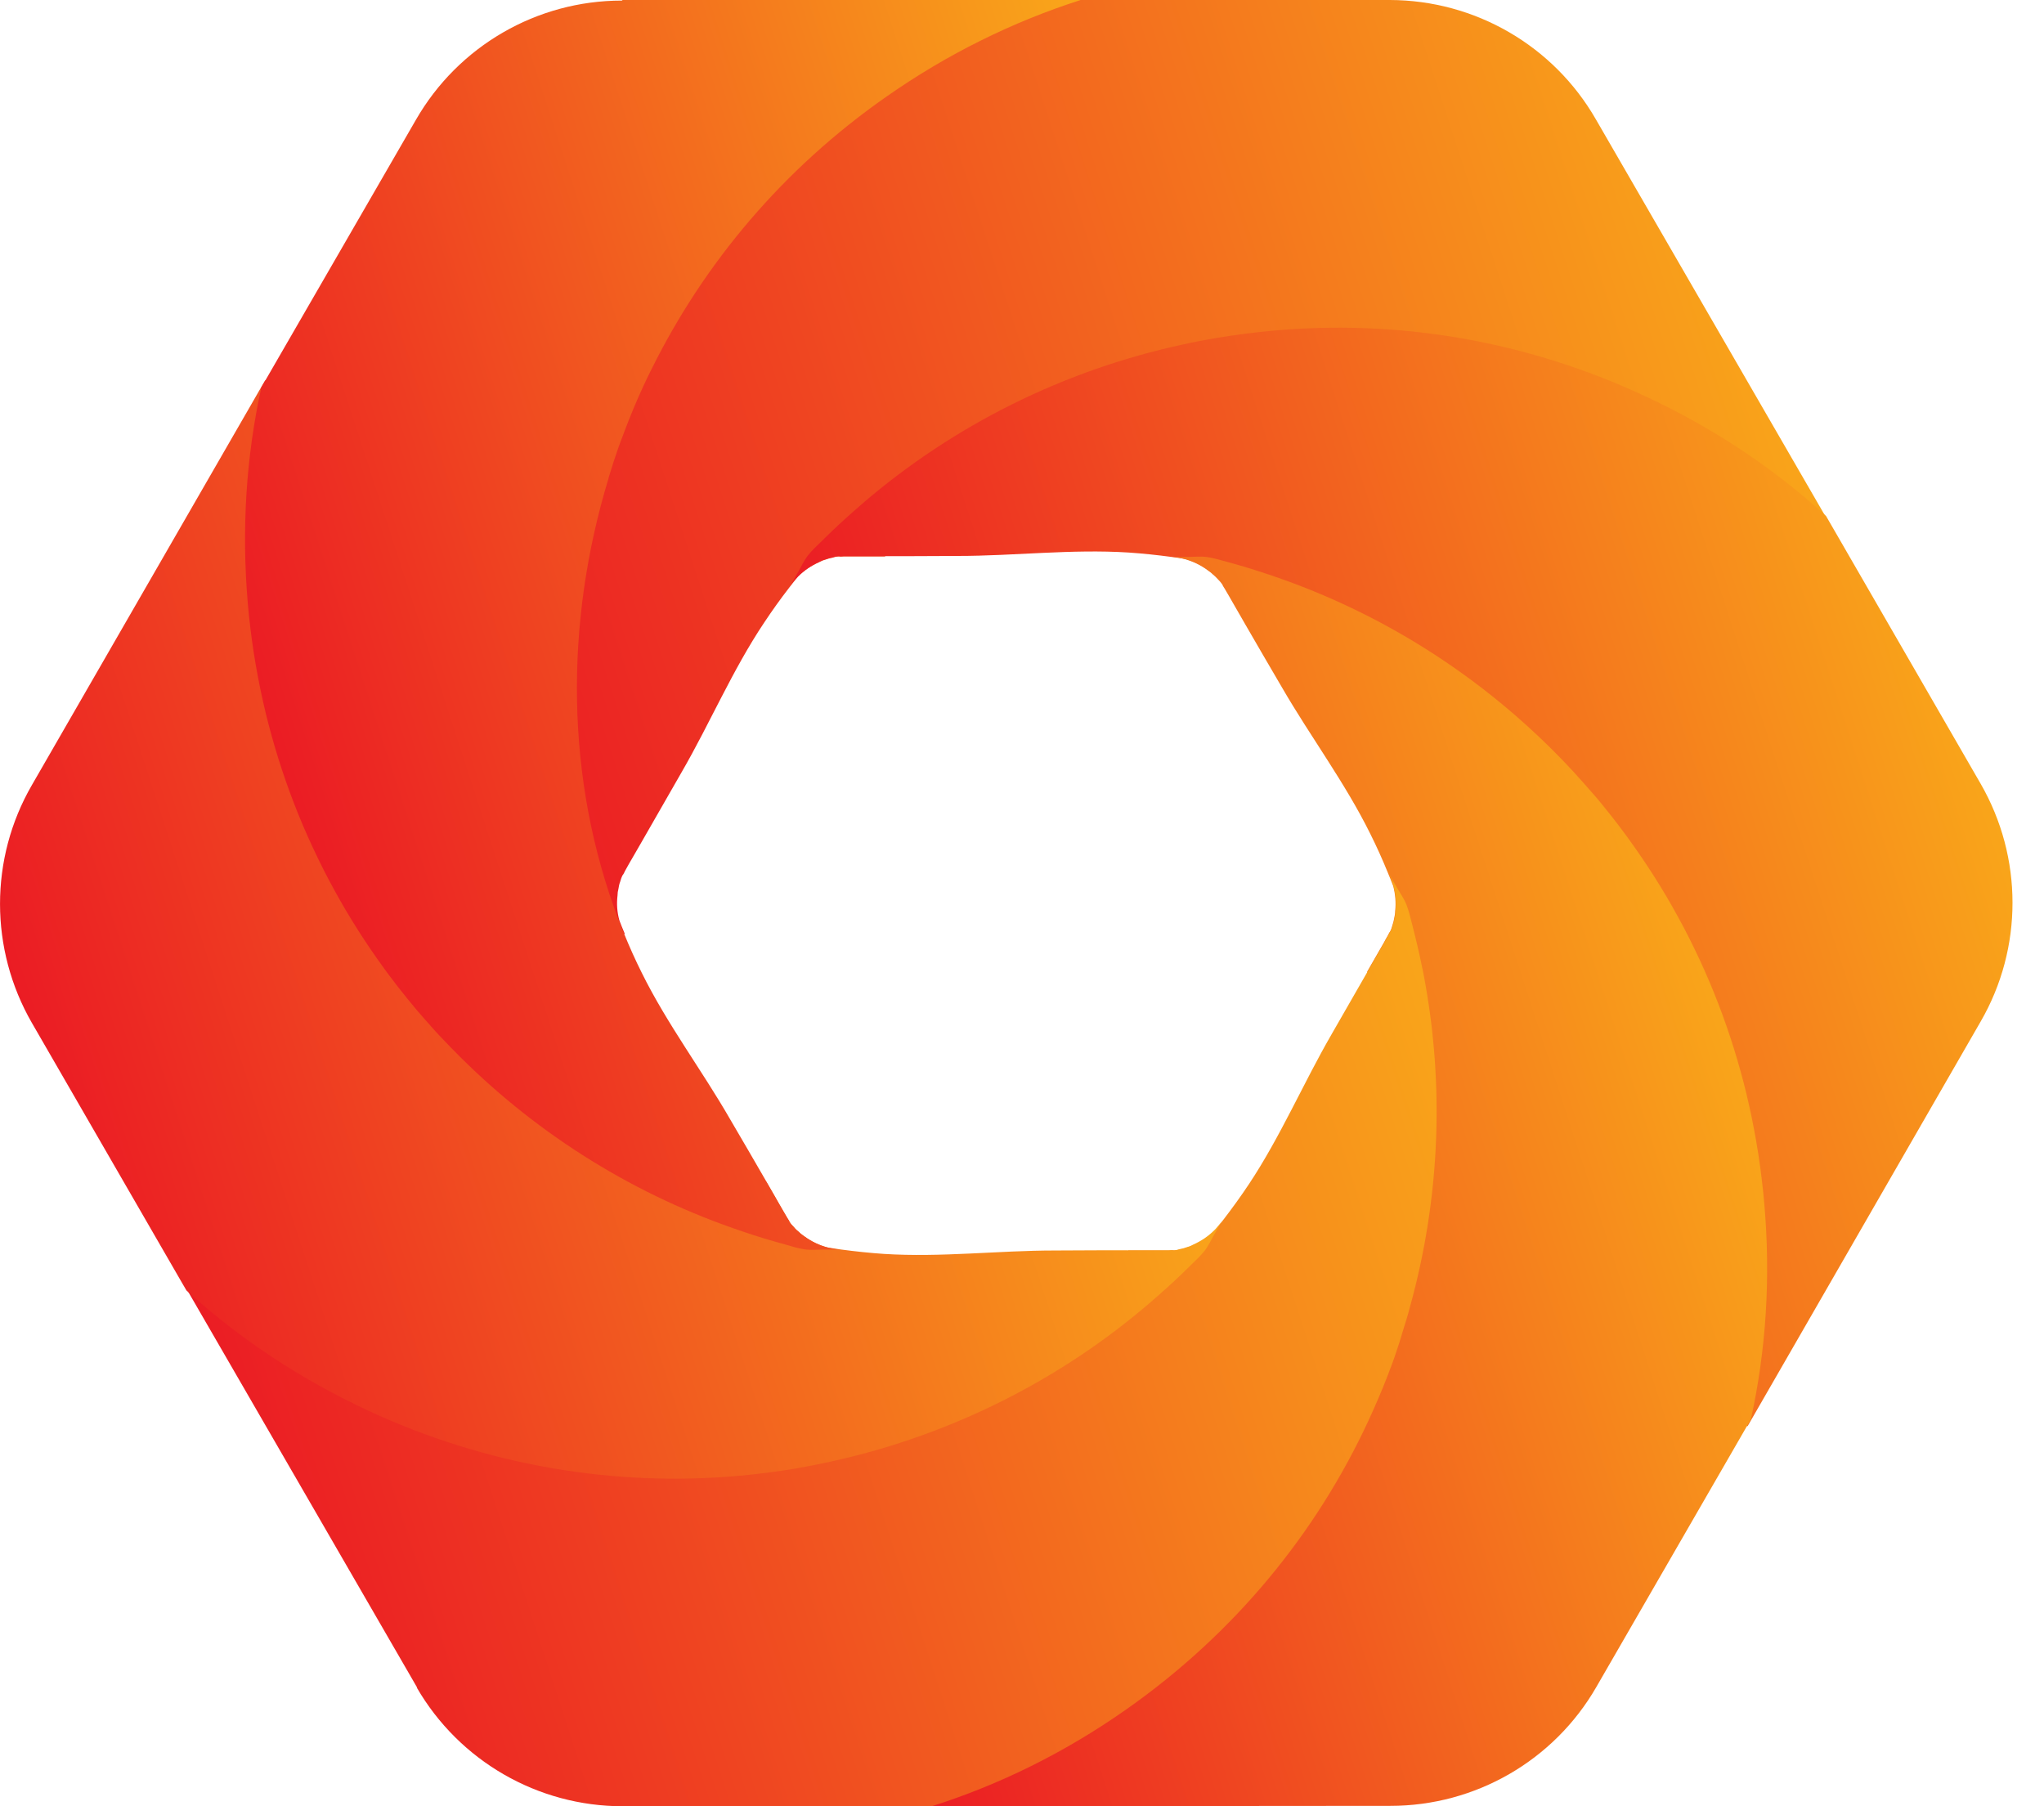
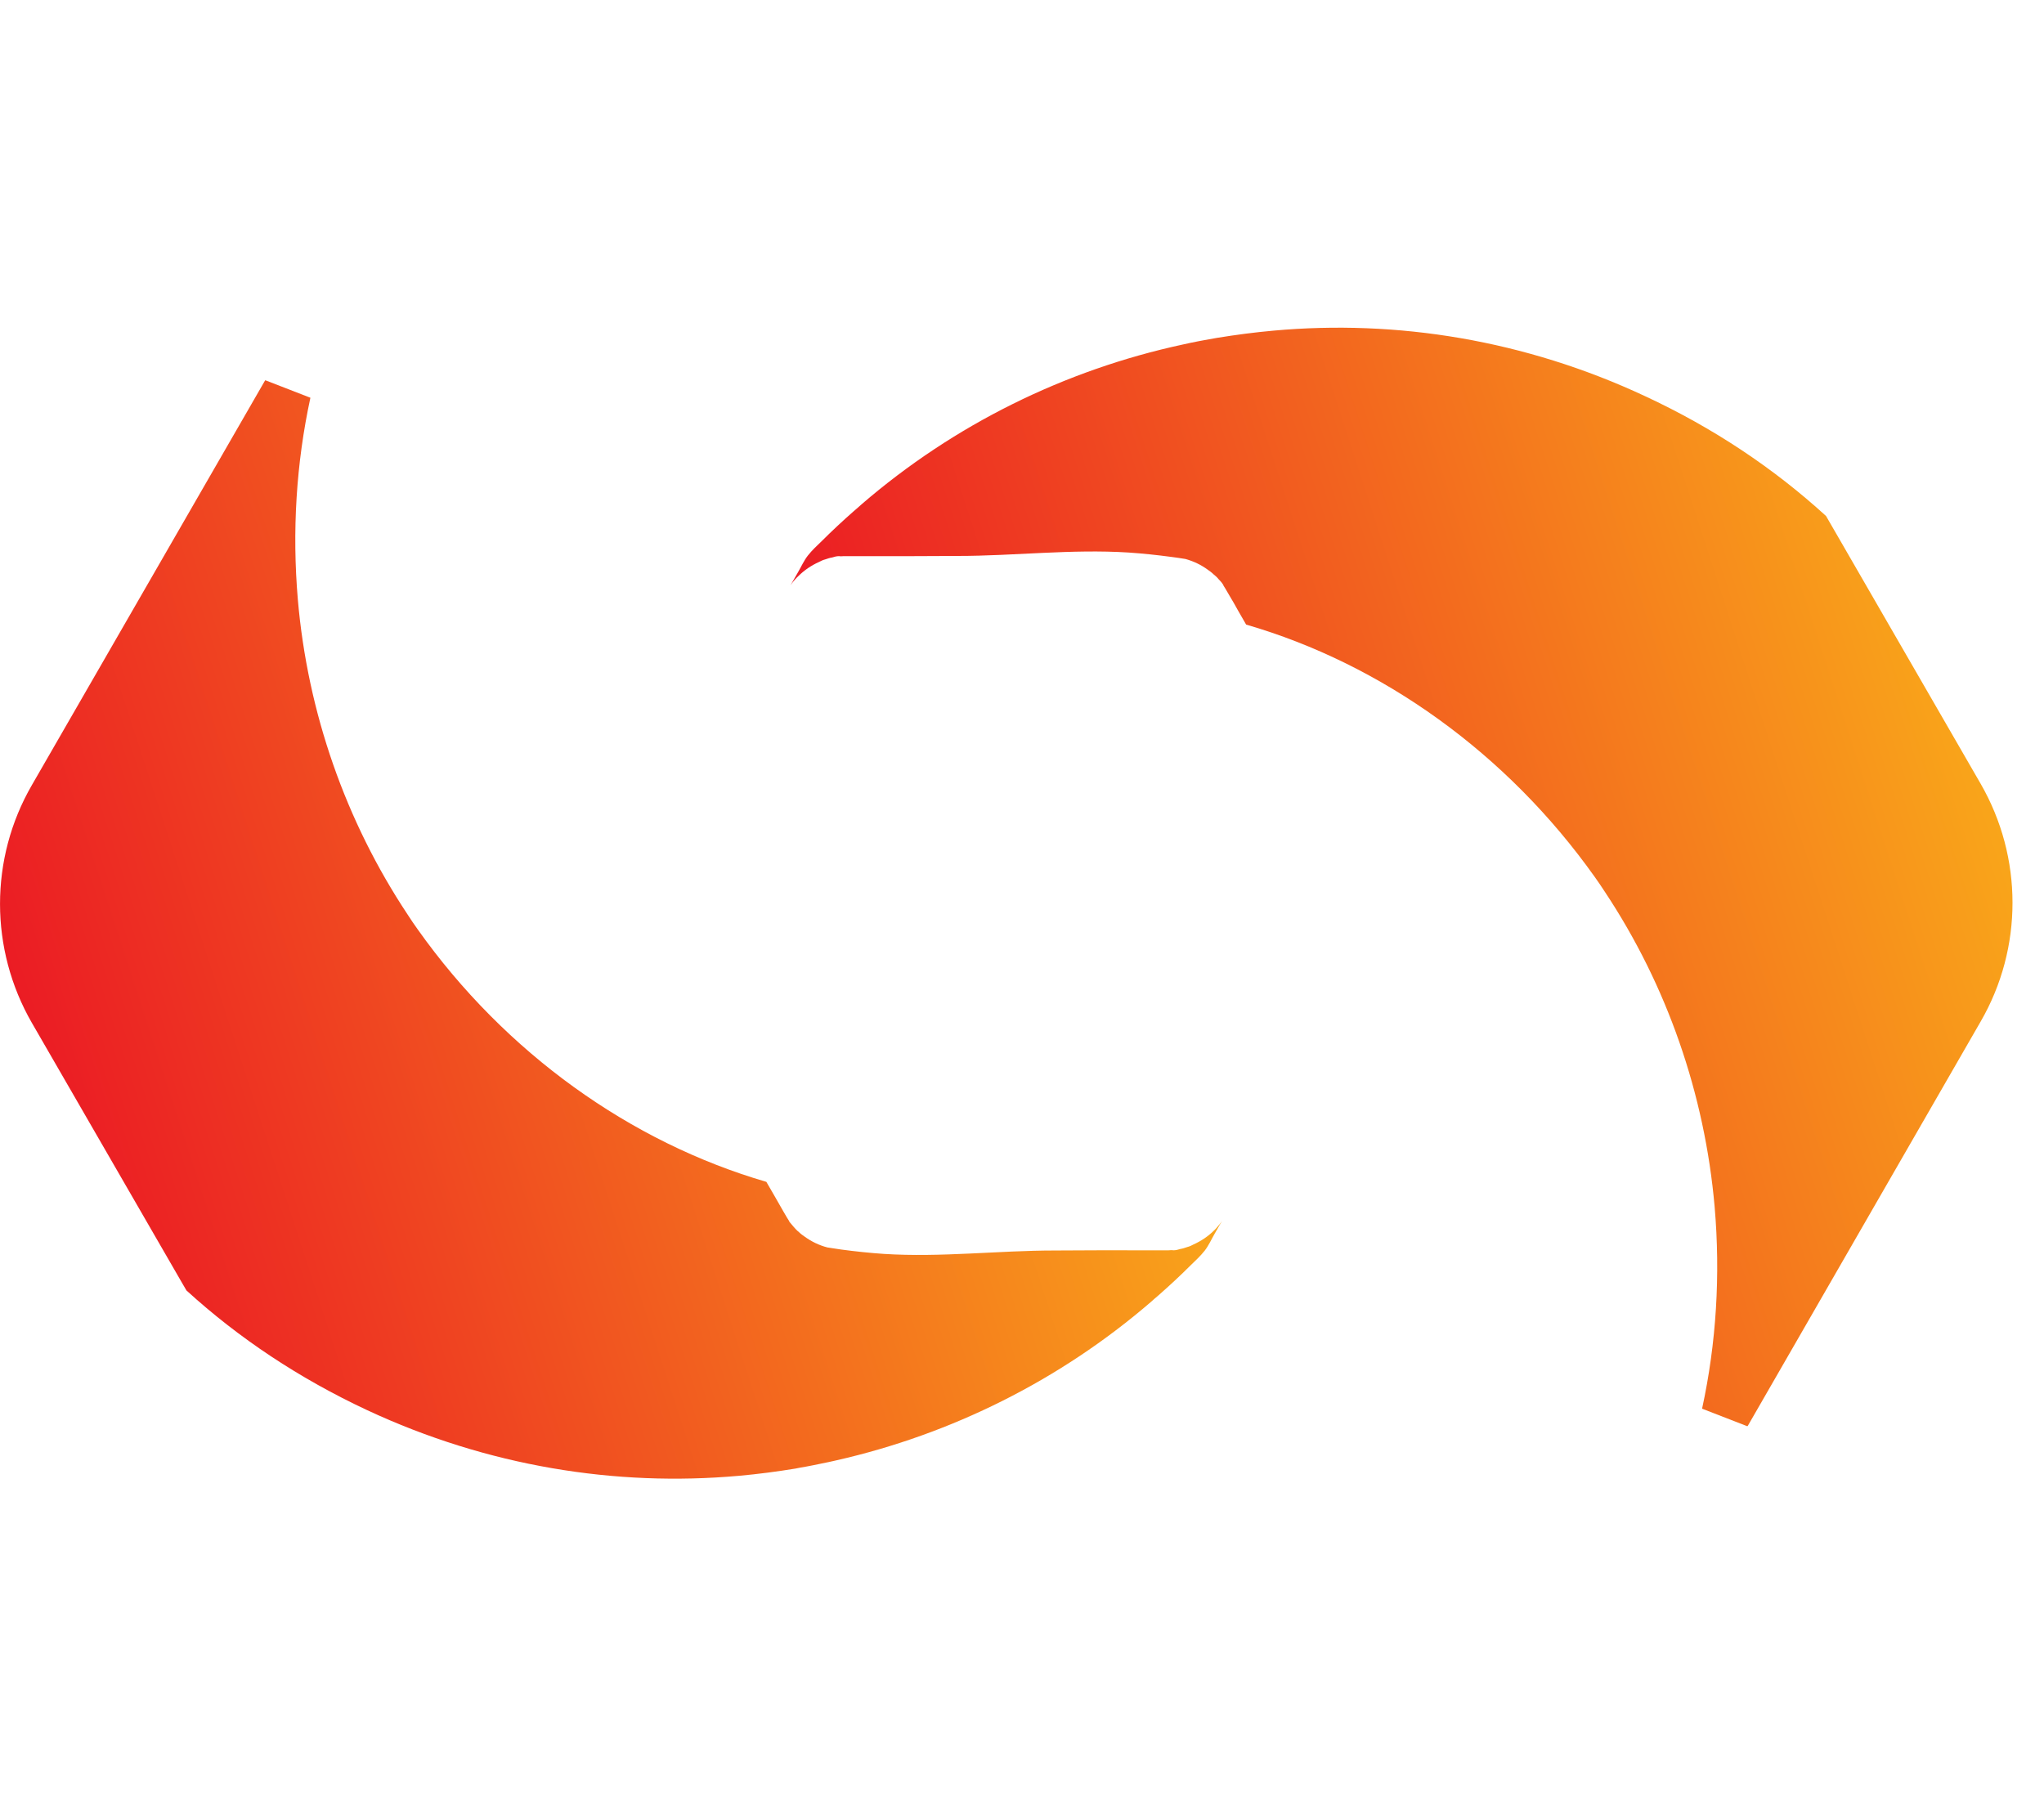
<svg xmlns="http://www.w3.org/2000/svg" width="43" height="38" viewBox="0 0 43 38" fill="none">
-   <path d="M38.486 11.008L37.694 11.648C36.647 10.7 35.455 9.908 34.147 9.296C32.242 8.408 30.223 7.956 28.146 7.956C27.851 7.956 27.55 7.964 27.255 7.984C27.122 7.992 26.998 8 26.878 8.012C23.698 8.312 20.759 9.652 18.614 11.708C18.503 11.708 18.39 11.708 18.279 11.708C18.154 11.708 18.03 11.708 17.91 11.708H17.747C17.718 11.708 17.678 11.716 17.651 11.708C17.599 11.708 17.55 11.72 17.503 11.736C17.451 11.744 17.407 11.76 17.358 11.776C17.311 11.788 17.267 11.808 17.223 11.832C17.062 11.904 16.915 12.004 16.791 12.128C16.727 12.204 16.663 12.284 16.602 12.364C16.419 12.6 16.242 12.848 16.075 13.1C15.406 14.1 14.938 15.212 14.338 16.248C14.082 16.688 13.835 17.132 13.579 17.572C13.523 17.668 13.466 17.768 13.411 17.864C13.347 17.972 13.287 18.076 13.226 18.184C13.198 18.232 13.171 18.28 13.146 18.328C13.134 18.352 13.118 18.392 13.098 18.412C13.075 18.456 13.059 18.504 13.046 18.552C13.027 18.6 13.018 18.648 13.011 18.696C12.998 18.744 12.991 18.792 12.991 18.84C12.97 19.016 12.982 19.192 13.03 19.364C13.066 19.456 13.102 19.552 13.143 19.644L12.198 20.132L12.043 19.86C12.03 19.836 12.014 19.812 11.998 19.784C11.934 19.684 11.851 19.544 11.778 19.368C11.714 19.204 11.675 19.048 11.643 18.924C11.634 18.896 11.627 18.864 11.618 18.836C11.539 18.532 11.463 18.212 11.395 17.876C11.379 17.8 11.367 17.724 11.351 17.648C10.714 14.308 11.159 10.764 12.598 7.672C13.803 5.076 15.691 2.824 18.058 1.168C18.666 0.732 19.311 0.344 19.979 0H29.238C31.026 0.004 32.678 0.956 33.571 2.508L38.486 11.008Z" fill="url(#paint0_linear_1244_3106)" />
  <path d="M36.755 30.004L35.807 29.636C36.107 28.256 36.195 26.824 36.071 25.388C35.863 23.016 35.067 20.728 33.763 18.764C33.691 18.652 33.619 18.548 33.551 18.452C31.703 15.848 29.071 13.968 26.215 13.14C26.159 13.044 26.103 12.944 26.047 12.848C25.987 12.74 25.927 12.632 25.863 12.528C25.835 12.48 25.807 12.432 25.779 12.384C25.767 12.36 25.739 12.328 25.731 12.3C25.703 12.256 25.671 12.22 25.635 12.184C25.603 12.144 25.567 12.112 25.527 12.08C25.491 12.044 25.451 12.016 25.411 11.988C25.271 11.884 25.111 11.808 24.939 11.76C24.839 11.744 24.739 11.728 24.639 11.716C24.339 11.676 24.039 11.644 23.739 11.624C22.539 11.548 21.343 11.696 20.143 11.696C19.635 11.696 19.127 11.704 18.619 11.7C18.507 11.7 18.395 11.7 18.283 11.7C18.159 11.7 18.035 11.7 17.915 11.7H17.751C17.723 11.7 17.683 11.708 17.655 11.7C17.603 11.7 17.555 11.712 17.507 11.728C17.455 11.736 17.411 11.752 17.363 11.768C17.315 11.78 17.271 11.8 17.227 11.824C17.067 11.896 16.919 11.996 16.795 12.12C16.771 12.14 16.751 12.164 16.731 12.184C16.695 12.224 16.659 12.268 16.631 12.312C16.683 12.22 16.735 12.132 16.787 12.04C16.855 11.924 16.911 11.796 16.995 11.688C17.083 11.576 17.191 11.476 17.291 11.38C17.507 11.164 17.731 10.956 17.963 10.752C18.019 10.704 18.075 10.656 18.127 10.608C20.071 8.932 22.399 7.784 24.883 7.248C24.991 7.224 25.099 7.2 25.207 7.18C25.251 7.172 25.291 7.164 25.335 7.156C25.423 7.14 25.515 7.124 25.603 7.108C25.995 7.044 26.391 6.992 26.791 6.956C29.387 6.72 32.079 7.152 34.611 8.336C36.039 9 37.311 9.848 38.415 10.856L41.667 16.488C42.559 18.036 42.563 19.944 41.667 21.492L36.767 30L36.755 30.004Z" fill="url(#paint1_linear_1244_3106)" />
-   <path d="M29.25 37.992C31.038 37.992 32.69 37.04 33.582 35.492L36.75 30.004L36.834 29.86C37.154 28.4 37.254 26.876 37.114 25.304C36.87 22.52 35.902 19.976 34.398 17.84C34.17 17.512 33.926 17.196 33.674 16.888C33.63 16.836 33.59 16.784 33.542 16.732C33.466 16.644 33.39 16.56 33.314 16.472C33.242 16.392 33.166 16.308 33.094 16.228C31.402 14.4 29.282 12.992 26.902 12.16C26.834 12.136 26.762 12.112 26.694 12.088C26.406 11.992 26.11 11.9 25.814 11.82C25.678 11.784 25.538 11.74 25.398 11.72C25.262 11.7 25.126 11.716 24.99 11.716H24.674C24.73 11.72 24.782 11.728 24.834 11.74C24.866 11.748 24.894 11.752 24.926 11.764C25.098 11.812 25.258 11.888 25.398 11.992C25.438 12.02 25.478 12.048 25.514 12.084C25.554 12.116 25.586 12.148 25.622 12.188C25.658 12.224 25.69 12.26 25.718 12.304C25.726 12.332 25.754 12.364 25.766 12.388C25.794 12.436 25.822 12.484 25.85 12.532C25.91 12.64 25.974 12.744 26.034 12.852C26.09 12.948 26.146 13.048 26.202 13.144C26.454 13.584 26.714 14.024 26.97 14.464C27.57 15.5 28.294 16.464 28.826 17.54C28.962 17.812 29.086 18.088 29.198 18.364C29.238 18.456 29.274 18.552 29.31 18.644C29.354 18.816 29.37 18.992 29.35 19.168C29.35 19.216 29.342 19.264 29.33 19.316C29.322 19.364 29.31 19.412 29.294 19.46C29.282 19.508 29.266 19.556 29.242 19.6C29.222 19.62 29.21 19.66 29.194 19.684C29.166 19.732 29.138 19.78 29.114 19.828C29.054 19.936 28.99 20.04 28.93 20.148C28.874 20.244 28.818 20.34 28.762 20.44C29.474 23.328 29.162 26.544 27.83 29.448C27.778 29.56 27.726 29.672 27.666 29.788C26.618 31.9 25.034 33.736 23.086 35.1C21.902 35.928 20.622 36.568 19.274 36.996L19.43 38L29.25 37.992Z" fill="url(#paint2_linear_1244_3106)" />
-   <path d="M8.766 35.5C9.662 37.048 11.314 38 13.098 38H19.602C21.026 37.548 22.398 36.872 23.686 35.968C25.974 34.364 27.694 32.252 28.79 29.884C28.934 29.572 29.07 29.256 29.194 28.936C29.222 28.856 29.254 28.78 29.282 28.704C29.322 28.592 29.362 28.484 29.398 28.368C29.43 28.276 29.458 28.184 29.486 28.092C29.49 28.076 29.494 28.064 29.498 28.048C29.526 27.952 29.558 27.86 29.586 27.764C29.614 27.668 29.642 27.576 29.666 27.48C30.286 25.236 30.394 22.864 29.958 20.552C29.946 20.48 29.93 20.408 29.914 20.336C29.854 20.036 29.782 19.736 29.706 19.44C29.67 19.304 29.638 19.16 29.586 19.028C29.534 18.9 29.454 18.788 29.386 18.672C29.334 18.58 29.282 18.492 29.23 18.4C29.254 18.448 29.27 18.5 29.29 18.552C29.298 18.58 29.31 18.612 29.318 18.644C29.362 18.816 29.378 18.992 29.358 19.168C29.358 19.216 29.35 19.264 29.338 19.316C29.33 19.364 29.318 19.412 29.302 19.46C29.29 19.508 29.274 19.556 29.25 19.6C29.23 19.62 29.218 19.66 29.202 19.684C29.174 19.732 29.146 19.78 29.122 19.828C29.062 19.936 28.998 20.04 28.938 20.148C28.882 20.244 28.826 20.34 28.77 20.44C28.514 20.88 28.266 21.324 28.01 21.764C27.41 22.804 26.938 23.912 26.274 24.912C26.106 25.164 25.93 25.408 25.746 25.648C25.686 25.728 25.622 25.804 25.562 25.884C25.434 26.012 25.29 26.112 25.13 26.184C25.086 26.208 25.042 26.224 24.994 26.24C24.95 26.256 24.902 26.272 24.85 26.28C24.802 26.292 24.754 26.304 24.702 26.308C24.674 26.3 24.634 26.308 24.606 26.308H24.442C24.318 26.308 24.194 26.308 24.074 26.308C23.962 26.308 23.85 26.308 23.738 26.308C21.594 28.364 18.65 29.704 15.47 30.004C15.35 30.016 15.226 30.024 15.094 30.032C14.798 30.052 14.498 30.06 14.202 30.06C12.122 30.06 10.106 29.612 8.202 28.72C6.894 28.108 5.698 27.316 4.654 26.368L3.862 27.008L8.778 35.508L8.766 35.5Z" fill="url(#paint3_linear_1244_3106)" />
-   <path d="M5.582 8L6.53 8.368C6.231 9.748 6.143 11.18 6.266 12.616C6.471 14.988 7.271 17.276 8.575 19.24C8.646 19.352 8.719 19.456 8.787 19.552C10.634 22.156 13.267 24.032 16.122 24.864C16.178 24.96 16.235 25.06 16.291 25.156C16.351 25.264 16.415 25.372 16.474 25.476C16.503 25.524 16.53 25.572 16.558 25.62C16.57 25.644 16.599 25.676 16.607 25.704C16.634 25.748 16.666 25.784 16.703 25.82C16.735 25.86 16.77 25.892 16.811 25.924C16.846 25.96 16.887 25.988 16.927 26.016C17.07 26.12 17.235 26.2 17.407 26.244C17.503 26.26 17.599 26.272 17.698 26.288C17.998 26.328 18.299 26.36 18.599 26.38C19.799 26.456 20.994 26.308 22.195 26.308C22.703 26.308 23.21 26.3 23.718 26.304C23.831 26.304 23.942 26.304 24.055 26.304C24.178 26.304 24.302 26.304 24.422 26.304H24.587C24.614 26.304 24.654 26.296 24.683 26.304C24.735 26.304 24.782 26.292 24.831 26.276C24.883 26.268 24.927 26.252 24.974 26.236C25.023 26.224 25.067 26.204 25.11 26.18C25.27 26.108 25.419 26.008 25.543 25.884C25.567 25.86 25.587 25.84 25.607 25.816C25.642 25.776 25.678 25.732 25.706 25.688C25.654 25.78 25.602 25.868 25.55 25.96C25.483 26.076 25.427 26.204 25.343 26.312C25.255 26.424 25.146 26.524 25.047 26.62C24.831 26.836 24.607 27.044 24.375 27.248C24.319 27.296 24.262 27.344 24.21 27.392C22.302 29.036 20.023 30.172 17.59 30.724C17.491 30.748 17.39 30.768 17.291 30.788C17.178 30.812 17.062 30.836 16.951 30.856C16.878 30.868 16.806 30.88 16.735 30.896C16.343 30.96 15.947 31.012 15.546 31.048C12.95 31.28 10.258 30.848 7.726 29.668C6.298 29 5.027 28.156 3.922 27.148L3.838 27.004L0.671 21.52C-0.221 19.972 -0.225 18.064 0.671 16.516L5.574 8.008L5.582 8Z" fill="url(#paint4_linear_1244_3106)" />
-   <path d="M12.802 10.064C11.878 13.096 11.886 16.396 13.018 19.364C13.054 19.456 13.09 19.552 13.13 19.644C13.242 19.92 13.366 20.196 13.502 20.468C14.034 21.544 14.762 22.508 15.358 23.544C15.614 23.984 15.874 24.424 16.126 24.864C16.182 24.96 16.238 25.06 16.294 25.156C16.354 25.264 16.418 25.372 16.478 25.476C16.506 25.524 16.534 25.572 16.562 25.62C16.574 25.644 16.602 25.676 16.61 25.704C16.638 25.748 16.67 25.784 16.706 25.82C16.738 25.86 16.774 25.892 16.814 25.924C16.85 25.96 16.89 25.988 16.93 26.016C17.074 26.12 17.238 26.2 17.41 26.244C17.438 26.252 17.466 26.26 17.494 26.264C17.546 26.276 17.602 26.284 17.654 26.288H17.338C17.202 26.288 17.066 26.304 16.93 26.284C16.79 26.264 16.65 26.22 16.514 26.18C16.218 26.1 15.926 26.012 15.634 25.912C15.562 25.888 15.494 25.864 15.426 25.84C13.19 25.06 11.178 23.768 9.538 22.092C9.534 22.088 9.53 22.084 9.526 22.08C9.458 22.008 9.39 21.94 9.322 21.868C9.262 21.808 9.206 21.744 9.15 21.684C9.106 21.636 9.062 21.588 9.022 21.54C8.946 21.456 8.87 21.368 8.794 21.28C8.794 21.28 8.79 21.276 8.786 21.272C8.486 20.916 8.198 20.548 7.93 20.164C6.43 18.032 5.458 15.488 5.214 12.704C5.078 11.132 5.178 9.608 5.498 8.148L5.582 8.004L8.75 2.52C9.642 0.968 11.294 0.012 13.082 0.012C13.09 0.008 13.094 0.004 13.098 0H22.734C21.31 0.456 19.926 1.136 18.638 2.04C16.47 3.556 14.814 5.536 13.714 7.752C13.654 7.872 13.59 8 13.534 8.124C13.39 8.436 13.258 8.752 13.138 9.072C13.11 9.152 13.078 9.228 13.05 9.304C13.01 9.416 12.97 9.524 12.934 9.64C12.914 9.692 12.898 9.748 12.882 9.8C12.854 9.888 12.826 9.98 12.798 10.068L12.802 10.064Z" fill="url(#paint5_linear_1244_3106)" />
+   <path d="M5.582 8L6.53 8.368C6.231 9.748 6.143 11.18 6.266 12.616C6.471 14.988 7.271 17.276 8.575 19.24C8.646 19.352 8.719 19.456 8.787 19.552C10.634 22.156 13.267 24.032 16.122 24.864C16.178 24.96 16.235 25.06 16.291 25.156C16.351 25.264 16.415 25.372 16.474 25.476C16.503 25.524 16.53 25.572 16.558 25.62C16.57 25.644 16.599 25.676 16.607 25.704C16.735 25.86 16.77 25.892 16.811 25.924C16.846 25.96 16.887 25.988 16.927 26.016C17.07 26.12 17.235 26.2 17.407 26.244C17.503 26.26 17.599 26.272 17.698 26.288C17.998 26.328 18.299 26.36 18.599 26.38C19.799 26.456 20.994 26.308 22.195 26.308C22.703 26.308 23.21 26.3 23.718 26.304C23.831 26.304 23.942 26.304 24.055 26.304C24.178 26.304 24.302 26.304 24.422 26.304H24.587C24.614 26.304 24.654 26.296 24.683 26.304C24.735 26.304 24.782 26.292 24.831 26.276C24.883 26.268 24.927 26.252 24.974 26.236C25.023 26.224 25.067 26.204 25.11 26.18C25.27 26.108 25.419 26.008 25.543 25.884C25.567 25.86 25.587 25.84 25.607 25.816C25.642 25.776 25.678 25.732 25.706 25.688C25.654 25.78 25.602 25.868 25.55 25.96C25.483 26.076 25.427 26.204 25.343 26.312C25.255 26.424 25.146 26.524 25.047 26.62C24.831 26.836 24.607 27.044 24.375 27.248C24.319 27.296 24.262 27.344 24.21 27.392C22.302 29.036 20.023 30.172 17.59 30.724C17.491 30.748 17.39 30.768 17.291 30.788C17.178 30.812 17.062 30.836 16.951 30.856C16.878 30.868 16.806 30.88 16.735 30.896C16.343 30.96 15.947 31.012 15.546 31.048C12.95 31.28 10.258 30.848 7.726 29.668C6.298 29 5.027 28.156 3.922 27.148L3.838 27.004L0.671 21.52C-0.221 19.972 -0.225 18.064 0.671 16.516L5.574 8.008L5.582 8Z" fill="url(#paint4_linear_1244_3106)" />
  <defs>
    <linearGradient id="paint0_linear_1244_3106" x1="9.438" y1="12.224" x2="36.071" y2="3.572" gradientUnits="userSpaceOnUse">
      <stop stop-color="#EB1C24" />
      <stop offset="1" stop-color="#F9A51A" />
    </linearGradient>
    <linearGradient id="paint1_linear_1244_3106" x1="19.815" y1="22.16" x2="41.339" y2="15.168" gradientUnits="userSpaceOnUse">
      <stop stop-color="#EB1C24" />
      <stop offset="1" stop-color="#F9A51A" />
    </linearGradient>
    <linearGradient id="paint2_linear_1244_3106" x1="16.326" y1="28.44" x2="36.434" y2="21.908" gradientUnits="userSpaceOnUse">
      <stop stop-color="#EB1C24" />
      <stop offset="1" stop-color="#F9A51A" />
    </linearGradient>
    <linearGradient id="paint3_linear_1244_3106" x1="6.162" y1="34.116" x2="31.786" y2="25.792" gradientUnits="userSpaceOnUse">
      <stop stop-color="#EB1C24" />
      <stop offset="1" stop-color="#F9A51A" />
    </linearGradient>
    <linearGradient id="paint4_linear_1244_3106" x1="0.995" y1="22.84" x2="22.523" y2="15.844" gradientUnits="userSpaceOnUse">
      <stop stop-color="#EB1C24" />
      <stop offset="1" stop-color="#F9A51A" />
    </linearGradient>
    <linearGradient id="paint5_linear_1244_3106" x1="5.902" y1="16.096" x2="25.634" y2="9.684" gradientUnits="userSpaceOnUse">
      <stop stop-color="#EB1C24" />
      <stop offset="1" stop-color="#F9A51A" />
    </linearGradient>
  </defs>
</svg>